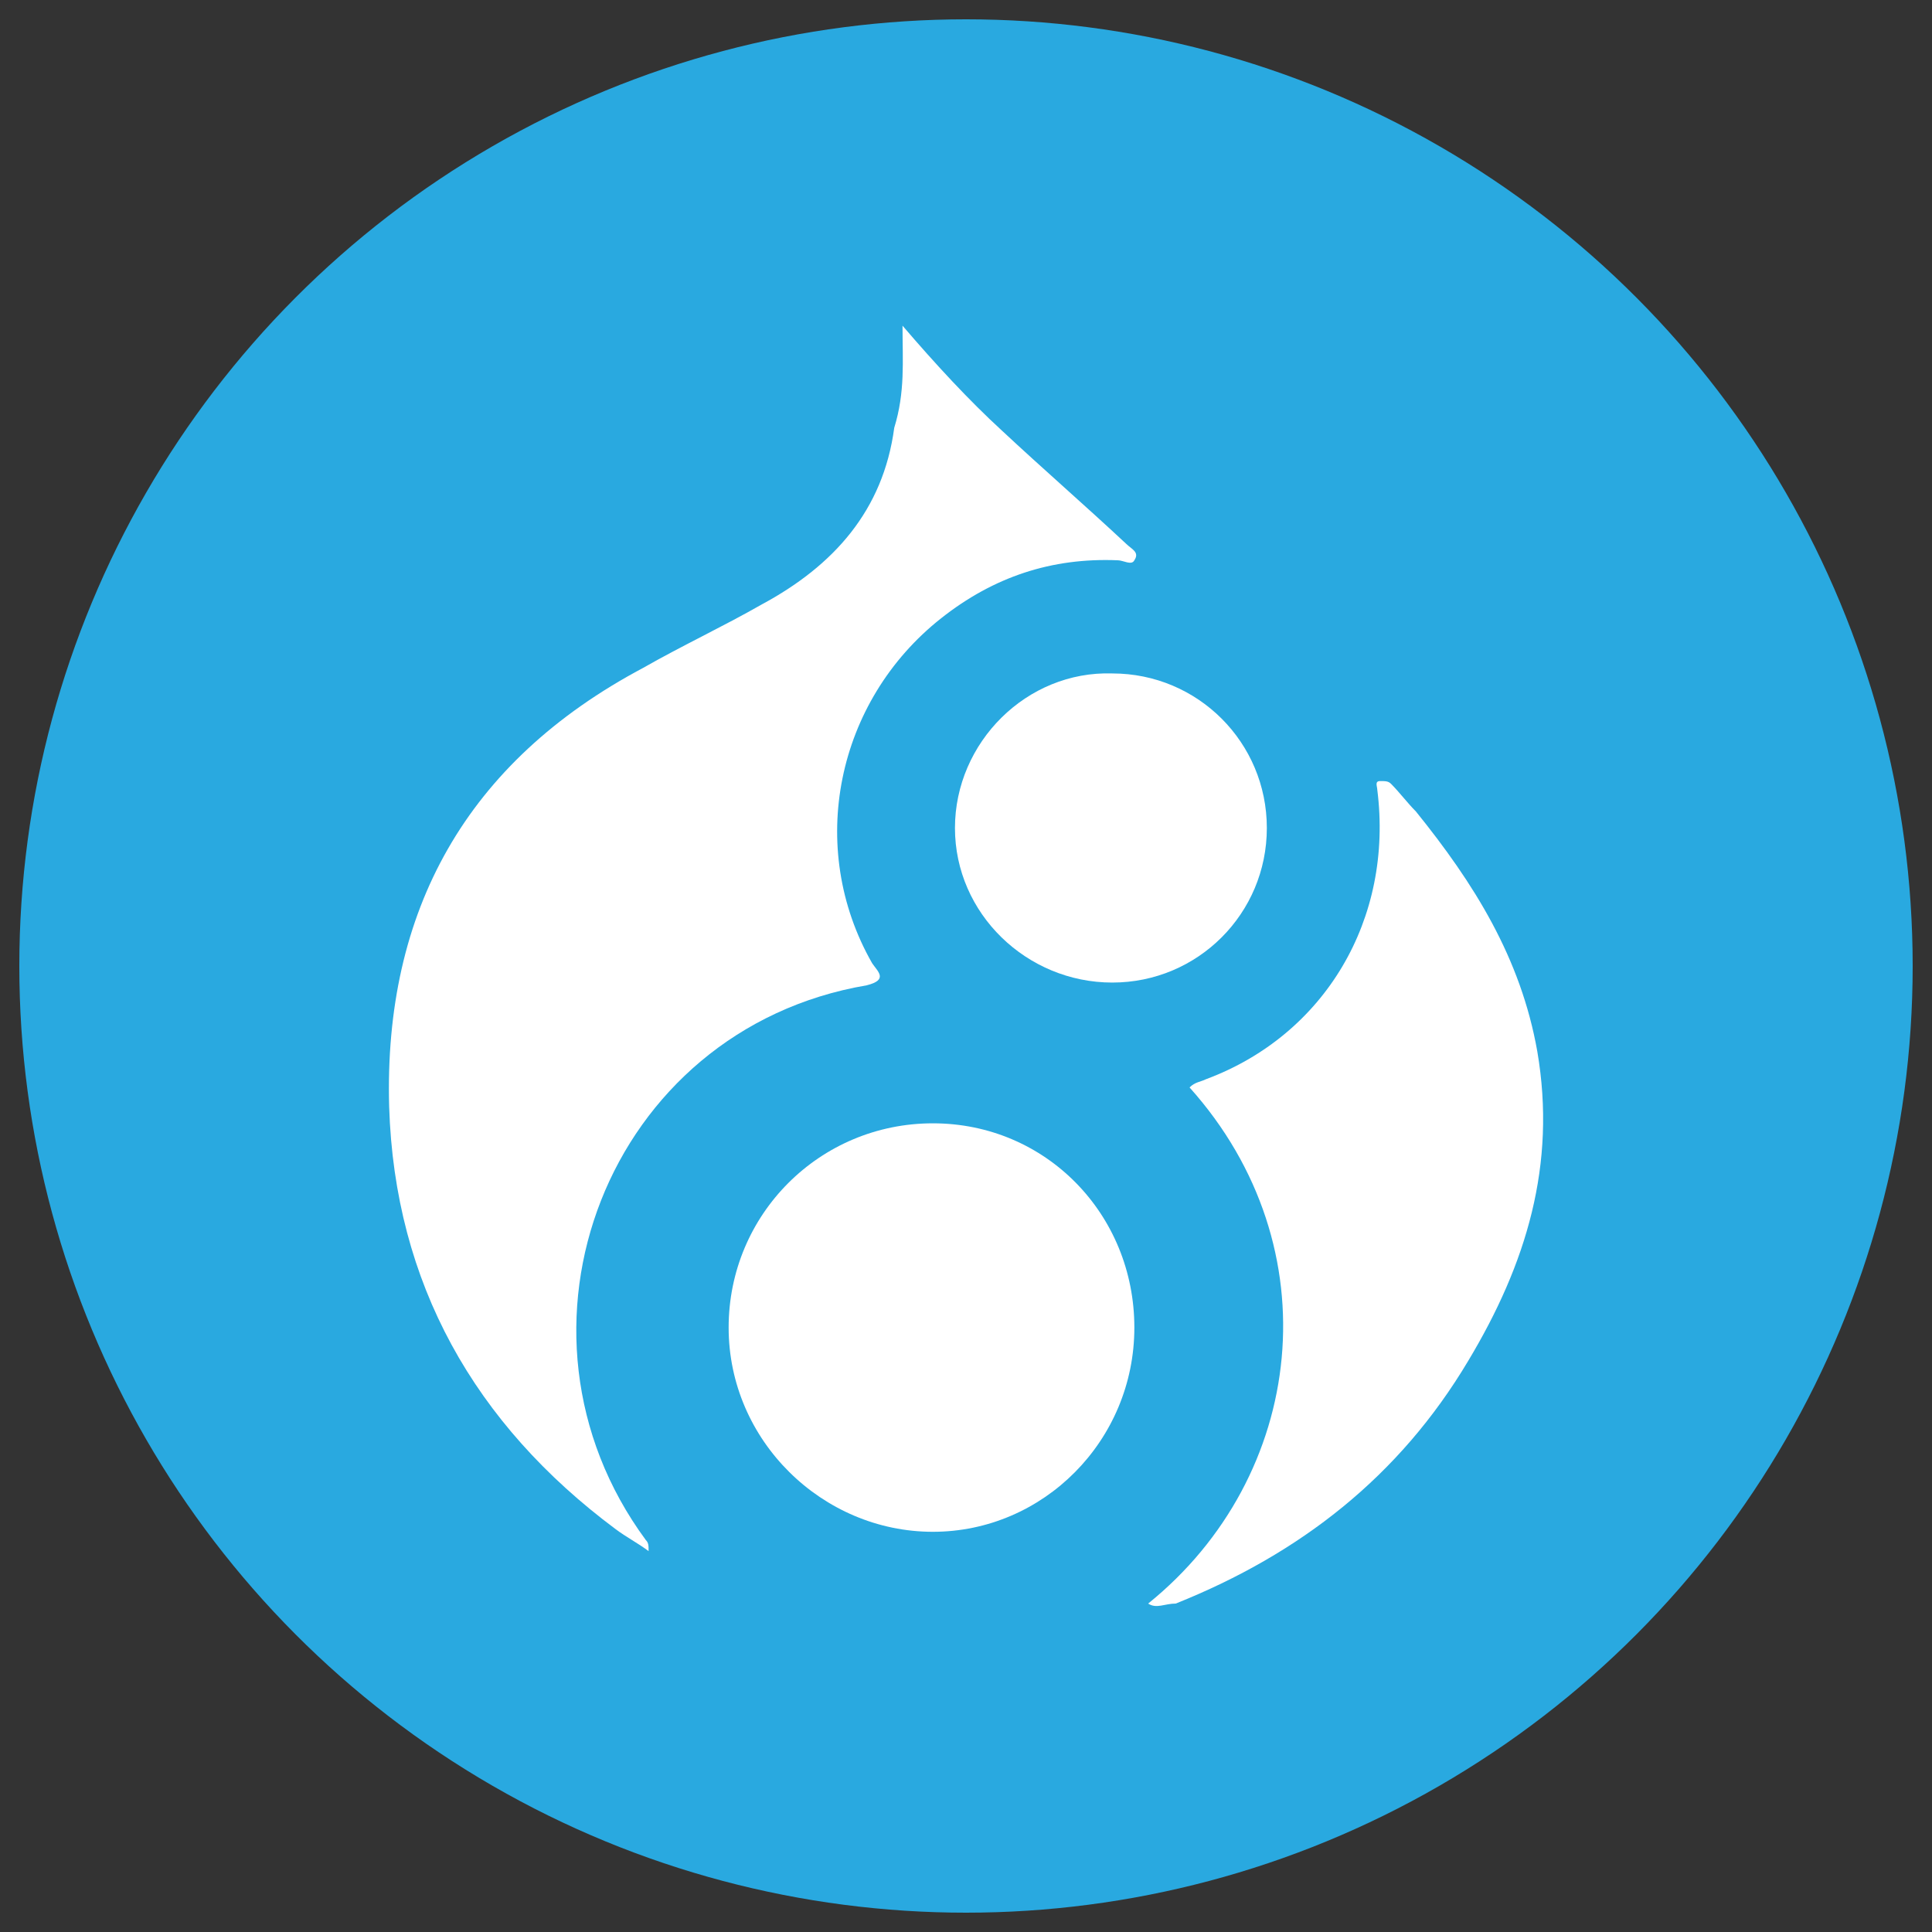
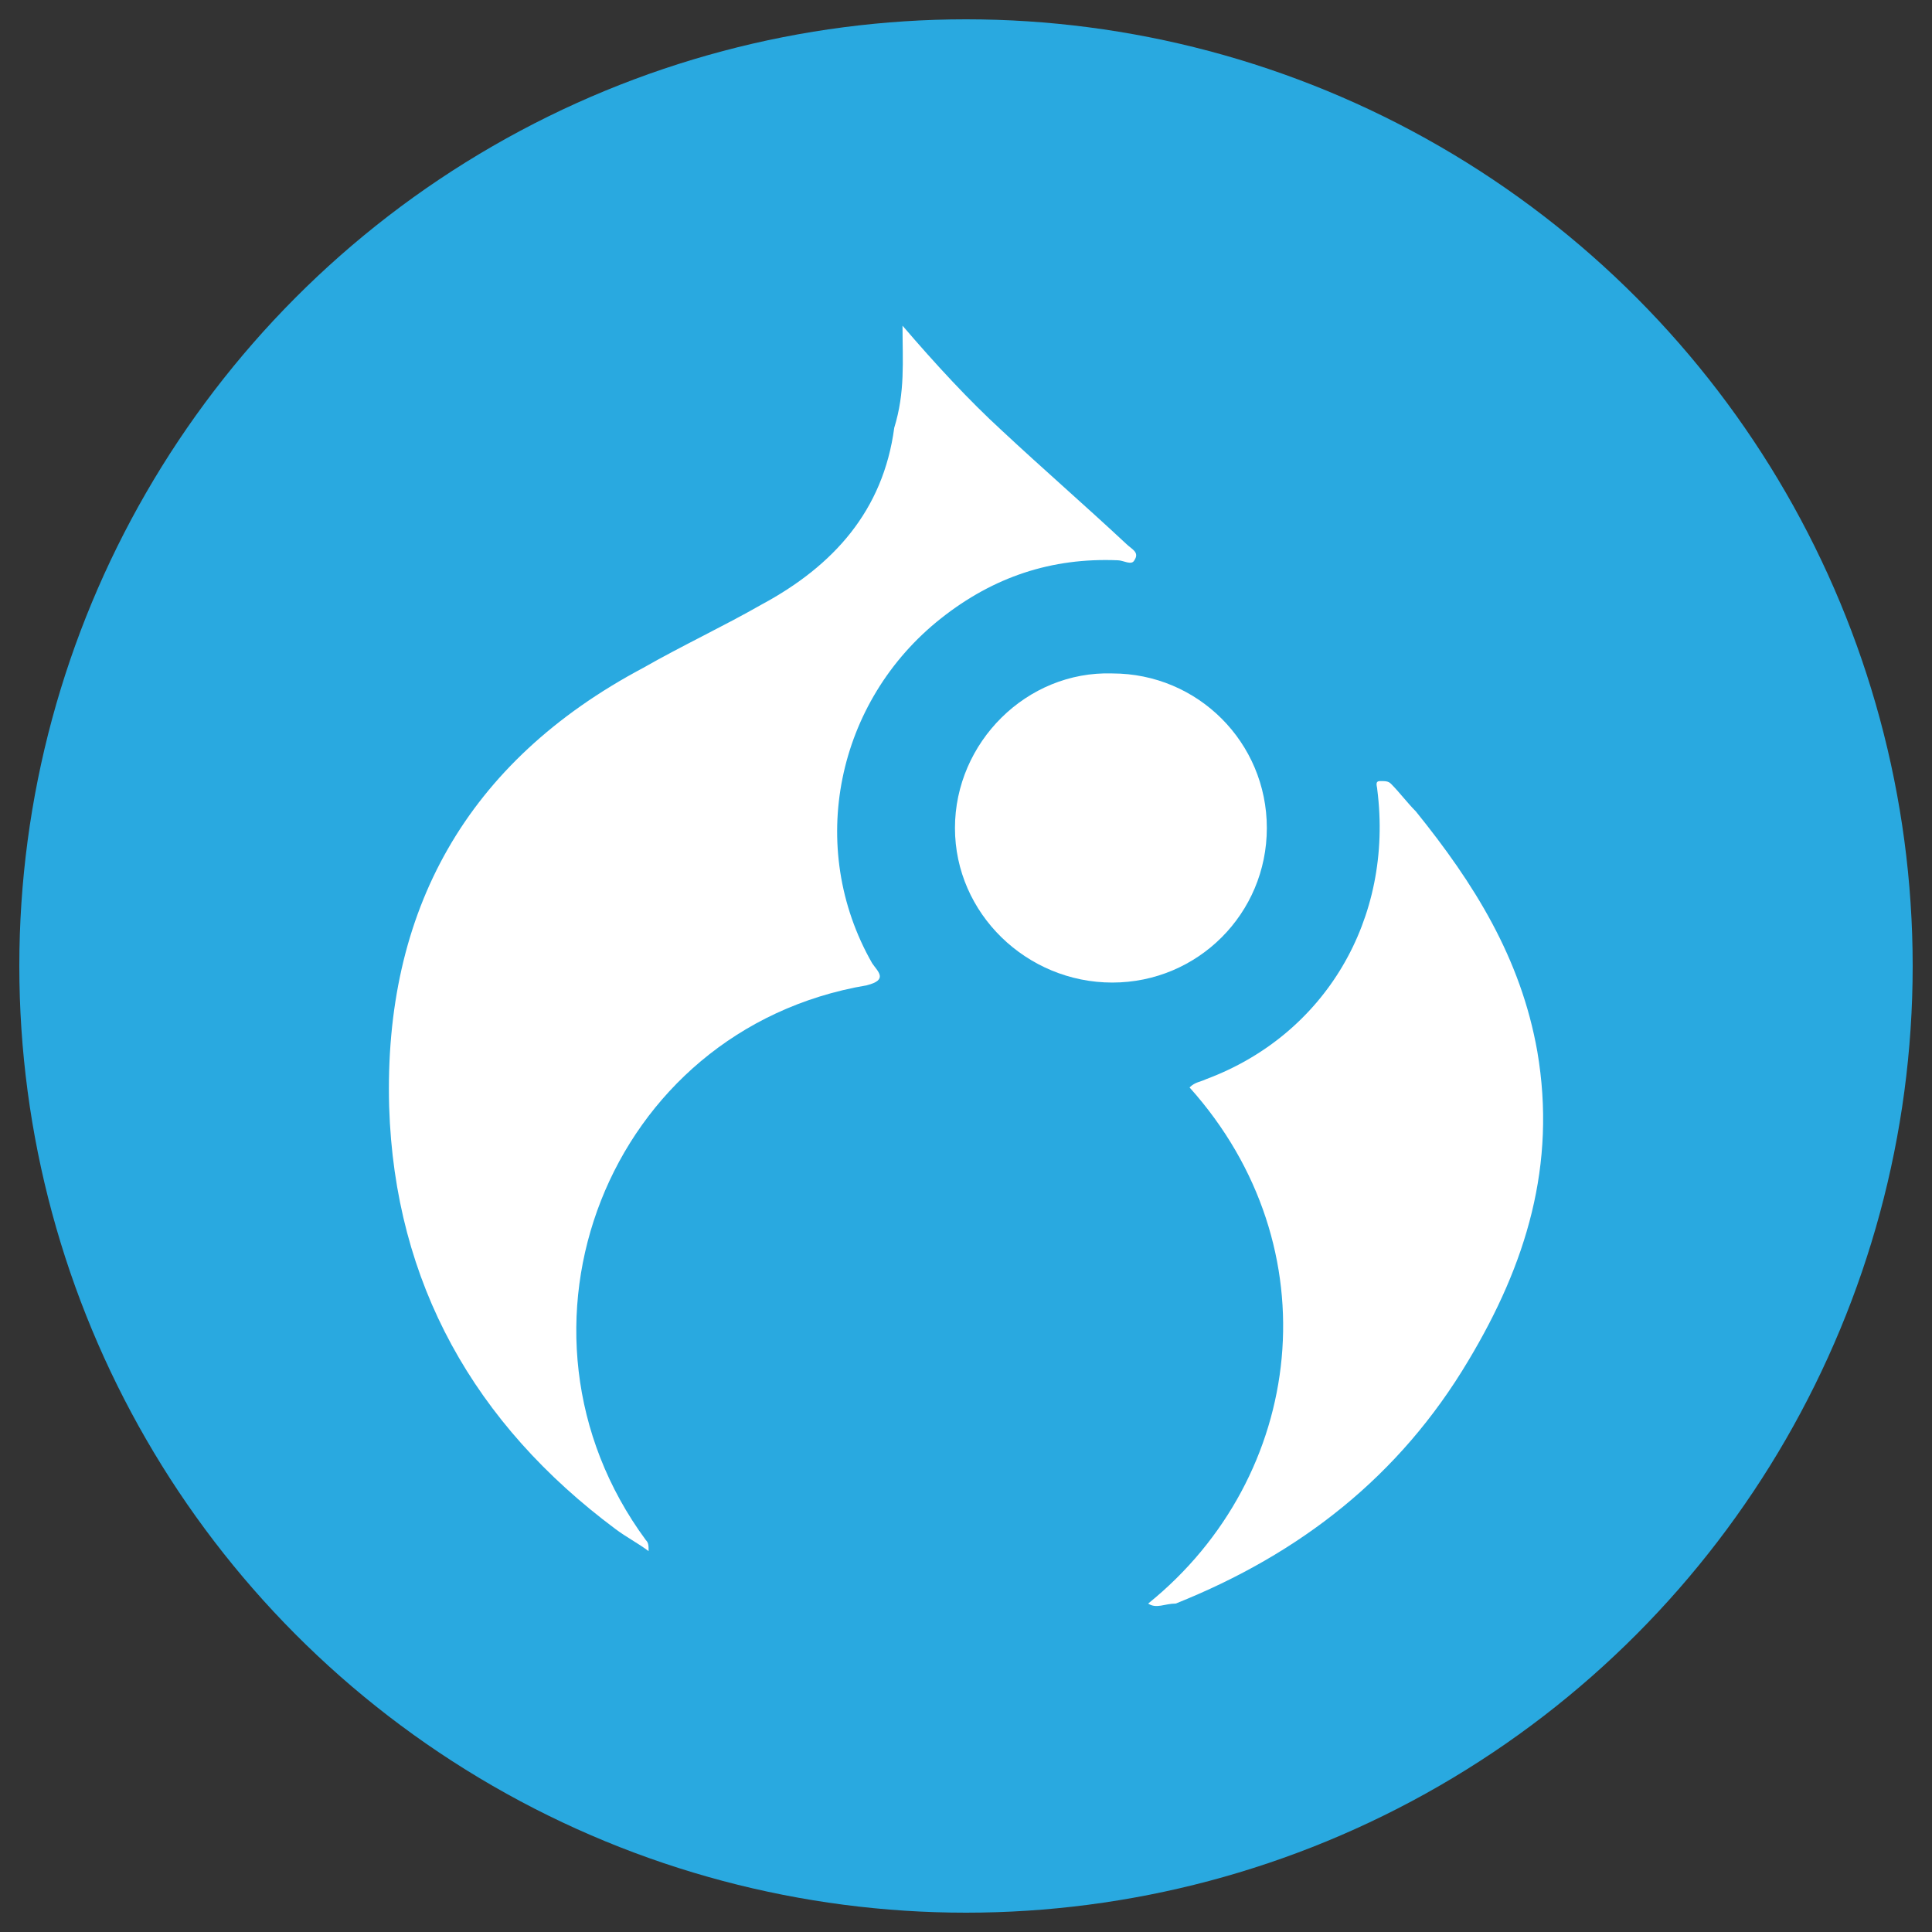
<svg xmlns="http://www.w3.org/2000/svg" version="1.1" id="Layer_1" x="0px" y="0px" viewBox="0 0 70 70" style="enable-background:new 0 0 70 70;" xml:space="preserve">
  <rect x="0" y="0" width="70" height="70" fill="#333333" stroke="none" />
  <style type="text/css">
	.st0{fill:#29A9E0;}
	.st1{fill:#FFFFFF;}
</style>
  <g>
    <circle class="st0" cx="35" cy="35" r="34.3" />
    <g>
      <path class="st1" d="M32.7,11.8c1.2,1.4,2.4,2.7,3.6,3.8c1.5,1.4,3,2.7,4.5,4.1c0.2,0.2,0.5,0.3,0.3,0.6c-0.1,0.2-0.4,0-0.6,0    c-2.4-0.1-4.5,0.6-6.4,2.1c-3.8,3-4.9,8.3-2.5,12.5c0.2,0.3,0.6,0.6-0.2,0.8c-9.4,1.6-13.6,12.5-8,20.1c0.1,0.1,0.1,0.2,0.1,0.4    c-0.4-0.3-0.8-0.5-1.2-0.8c-5.1-3.8-8-8.9-8.2-15.3c-0.2-7.1,2.8-12.5,9.2-15.9c1.4-0.8,2.9-1.5,4.3-2.3c2.6-1.4,4.4-3.4,4.8-6.4    C32.8,14.2,32.7,13.1,32.7,11.8z" />
      <path class="st1" d="M41.6,58.1c5.7-4.6,6.7-12.9,1.5-18.7c0.2-0.2,0.4-0.2,0.6-0.3c4.3-1.6,6.8-5.8,6.2-10.5    c0-0.1-0.1-0.3,0.1-0.3s0.3,0,0.4,0.1c0.3,0.3,0.6,0.7,0.9,1c2.1,2.6,3.8,5.3,4.4,8.7c0.7,4.1-0.4,7.7-2.5,11.2    c-2.5,4.2-6.1,7-10.6,8.8C42.2,58.1,41.9,58.3,41.6,58.1z" />
-       <path class="st1" d="M41.1,48.1c0,4.1-3.3,7.4-7.3,7.4s-7.4-3.3-7.4-7.4s3.3-7.4,7.4-7.4S41.1,44,41.1,48.1z" />
      <path class="st1" d="M40.3,35.6c-3.1,0-5.7-2.5-5.7-5.6s2.6-5.7,5.7-5.6c3.1,0,5.6,2.5,5.6,5.6C45.9,33.1,43.4,35.6,40.3,35.6z" />
    </g>
  </g>
</svg>